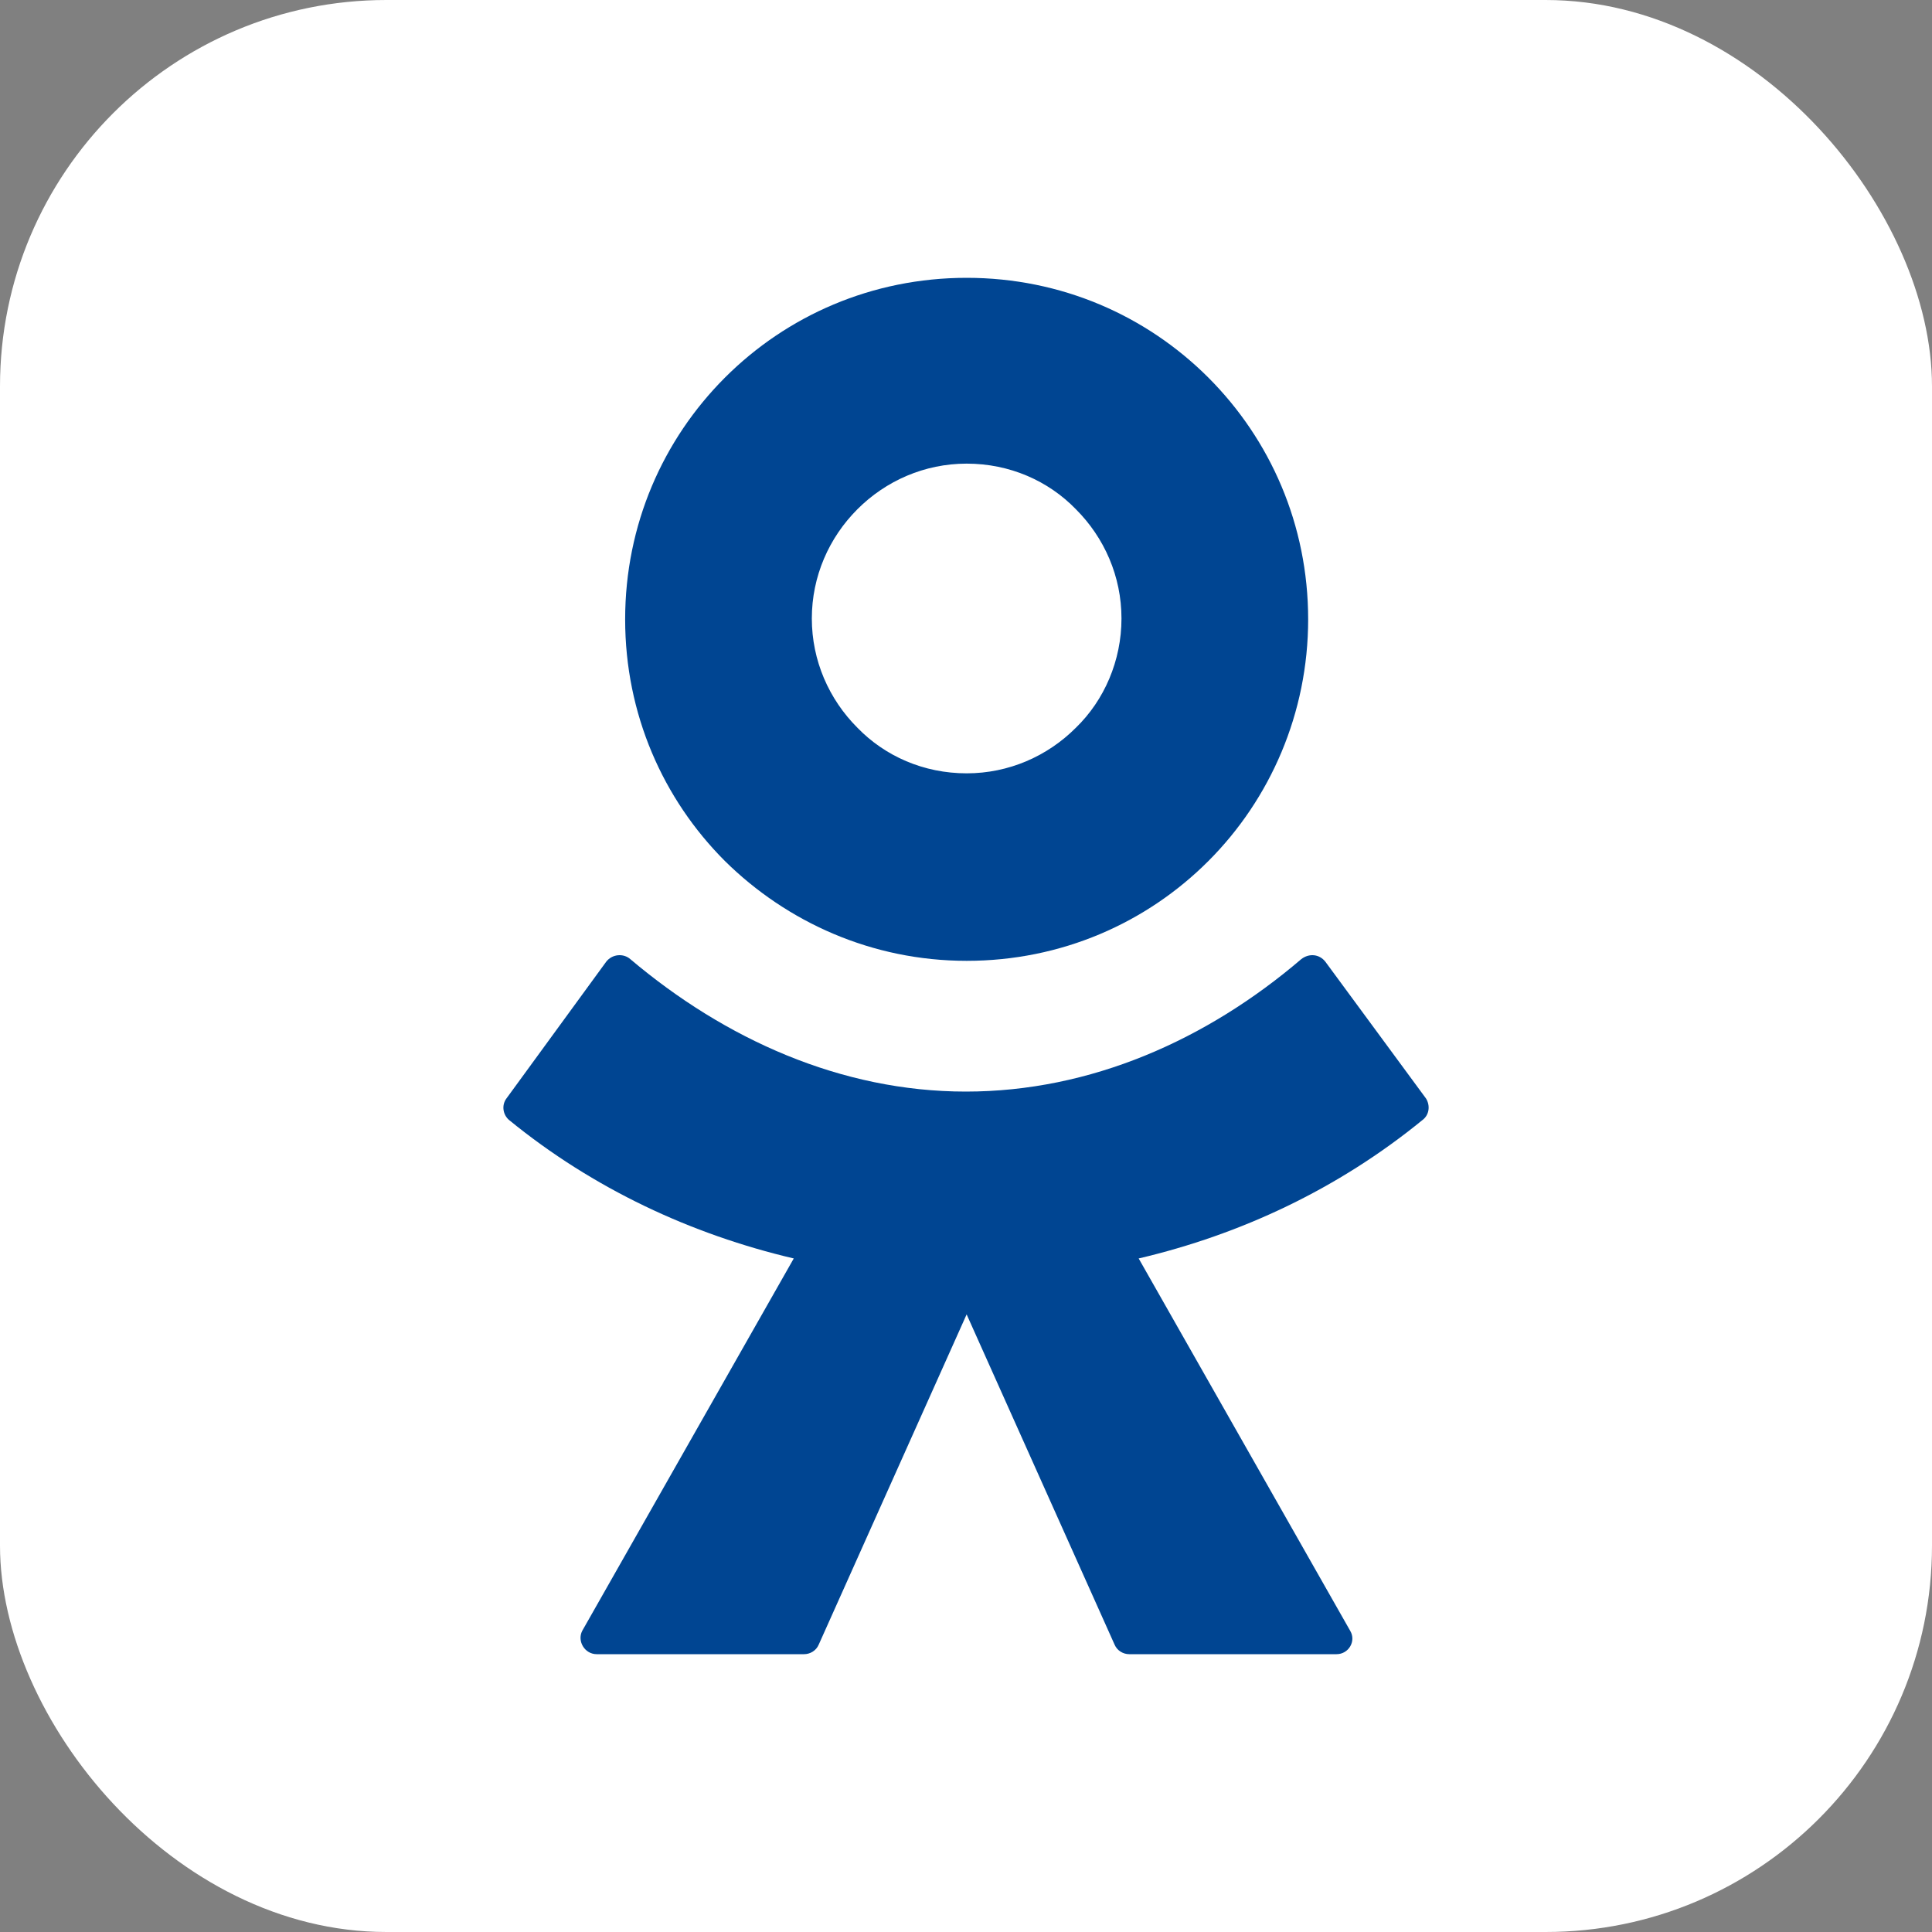
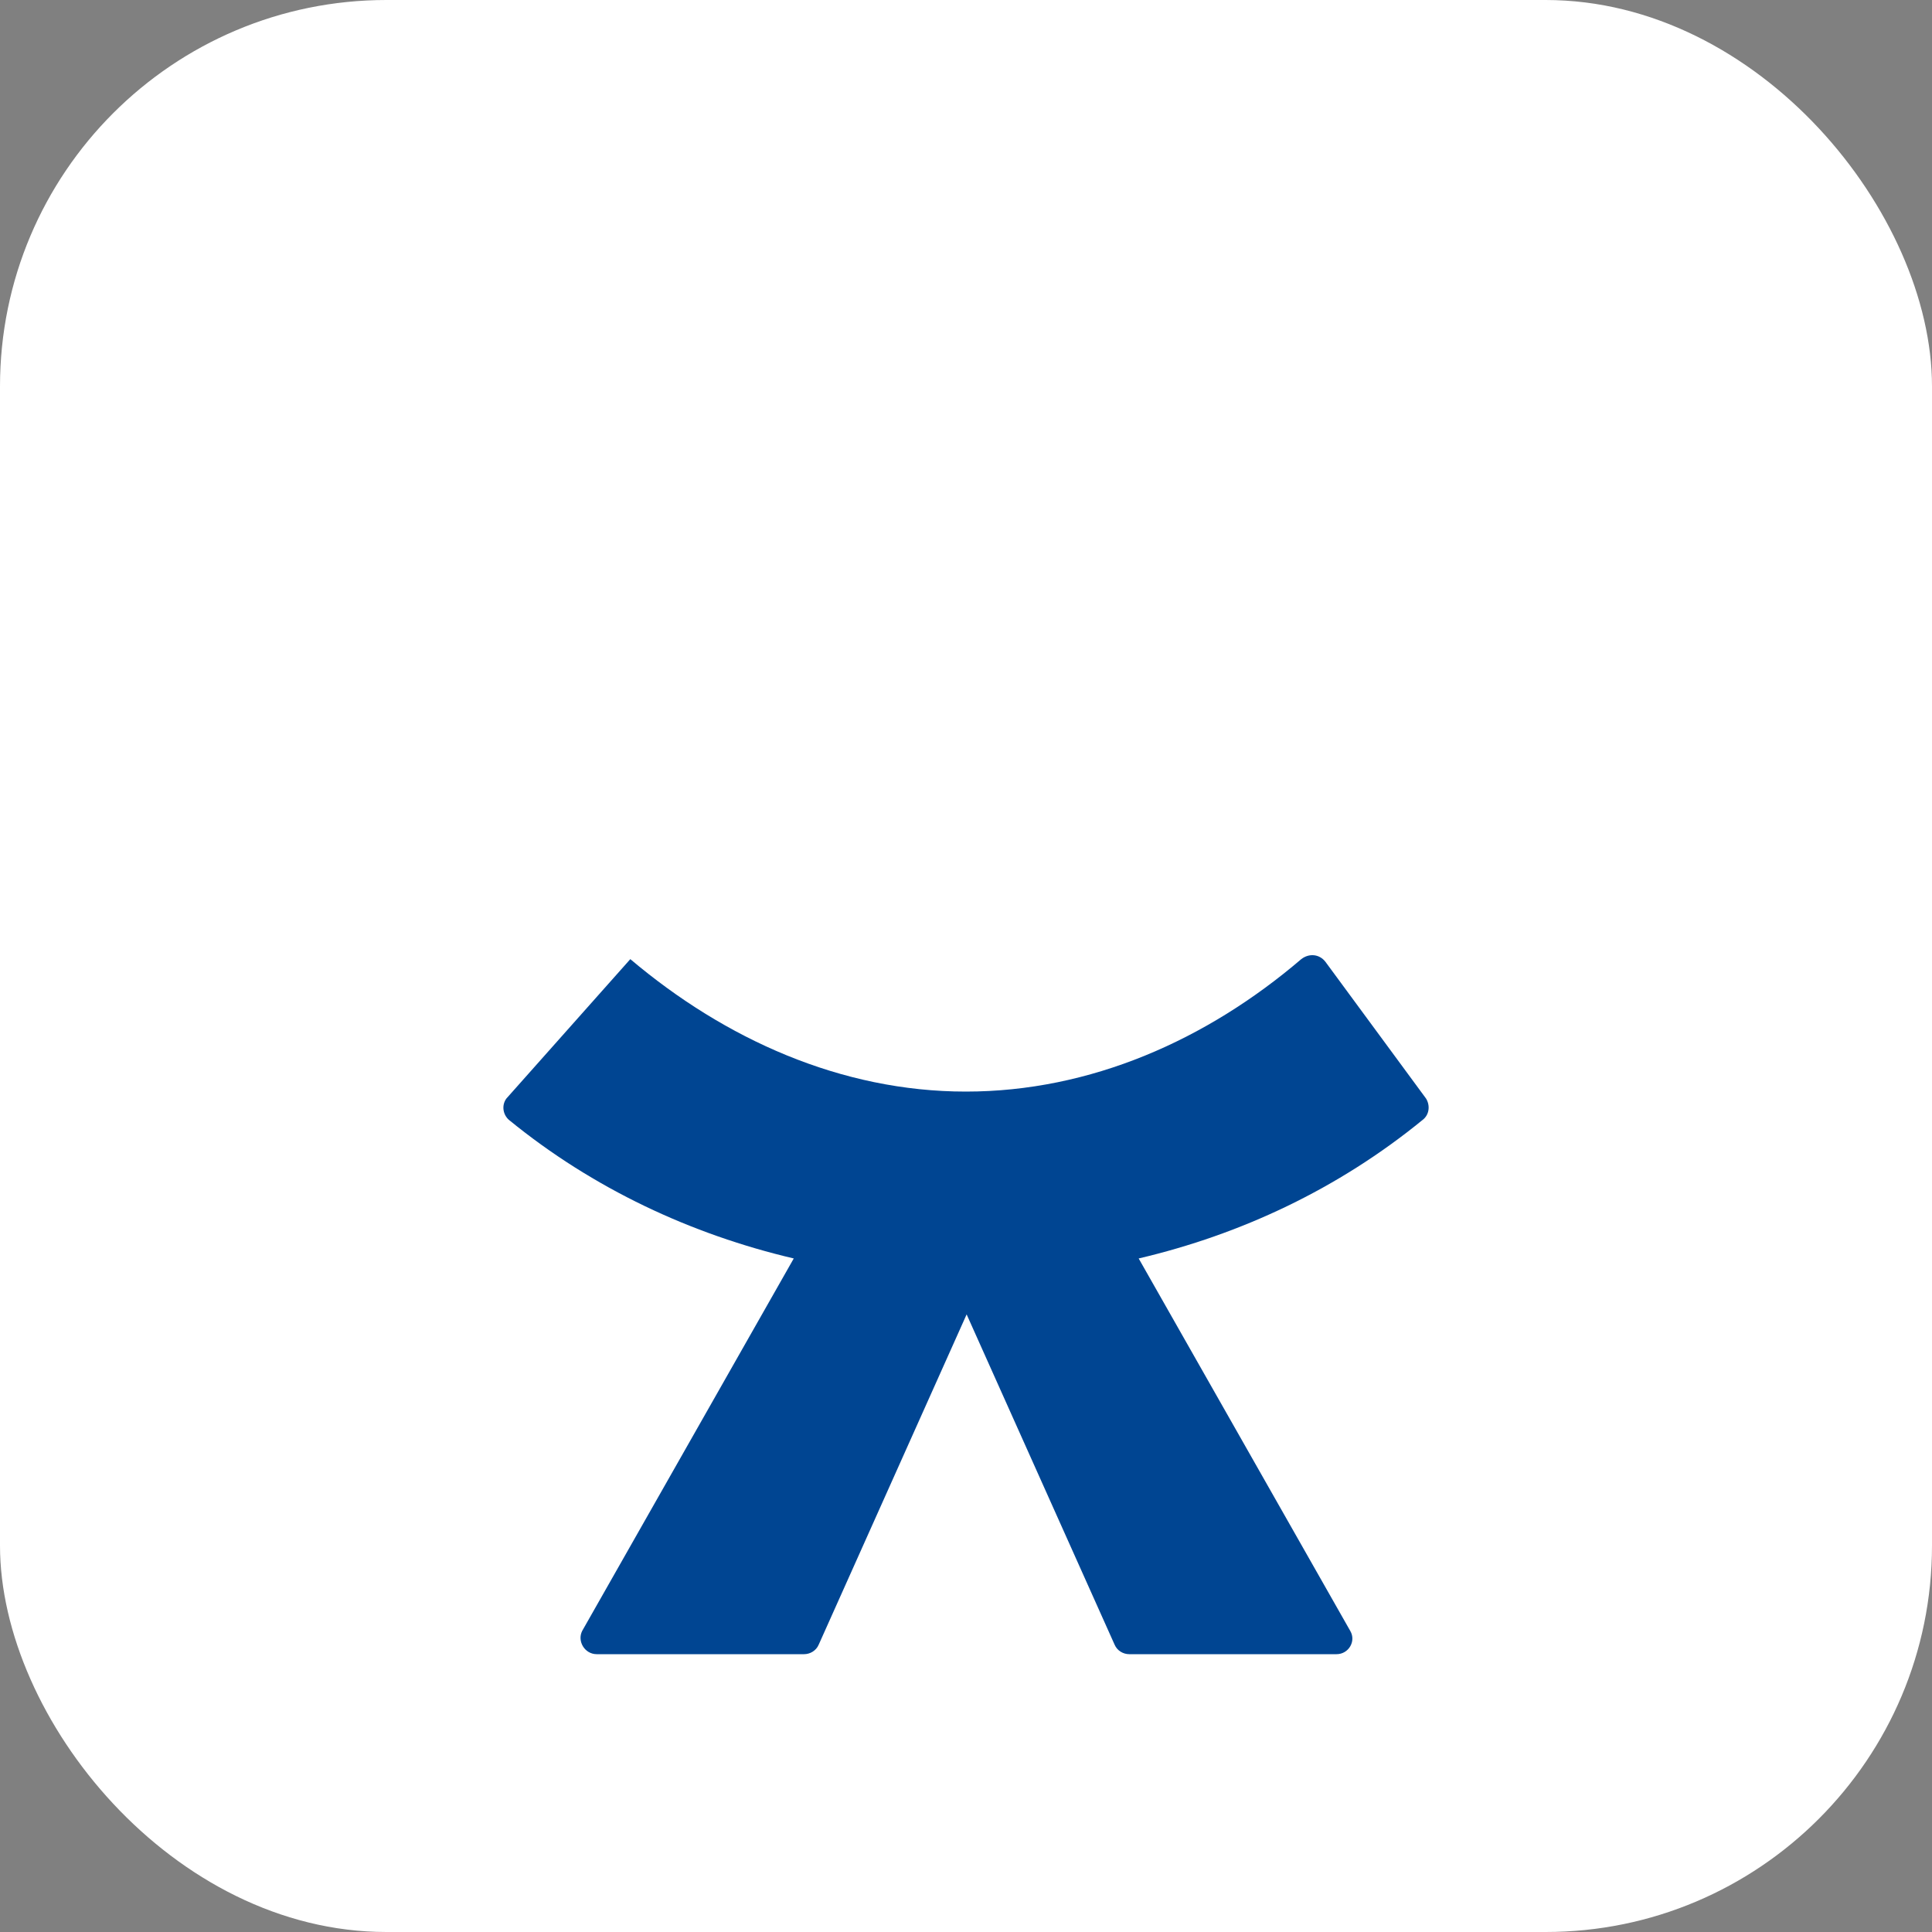
<svg xmlns="http://www.w3.org/2000/svg" width="40" height="40" viewBox="0 0 40 40" fill="none">
  <rect x="0" y="0" width="40" height="40" fill="#808080" stroke="none" />
  <rect width="40" height="40" rx="8" fill="white" />
-   <path d="M20.014 19.893C21.973 19.893 23.736 19.11 25.018 17.827C26.3 16.545 27.084 14.764 27.084 12.823C27.084 10.864 26.3 9.101 25.018 7.818C23.736 6.536 21.973 5.752 20.014 5.752C18.054 5.752 16.291 6.536 15.009 7.818C13.727 9.101 12.943 10.864 12.943 12.823C12.943 14.782 13.727 16.545 15.009 17.827C16.291 19.092 18.054 19.893 20.014 19.893ZM17.752 10.543C18.339 9.955 19.141 9.599 20.014 9.599C20.904 9.599 21.705 9.955 22.275 10.543C22.863 11.131 23.219 11.932 23.219 12.805C23.219 13.678 22.863 14.497 22.275 15.067C21.688 15.655 20.886 16.011 20.014 16.011C19.123 16.011 18.322 15.655 17.752 15.067C17.164 14.479 16.808 13.678 16.808 12.805C16.808 11.932 17.164 11.131 17.752 10.543Z" fill="#004592" />
-   <path d="M29.524 22.743L27.44 19.911C27.315 19.751 27.102 19.733 26.941 19.858C24.982 21.532 22.578 22.6 19.996 22.6C17.413 22.6 15.009 21.514 13.05 19.858C12.908 19.733 12.676 19.751 12.551 19.911L10.485 22.743C10.379 22.885 10.414 23.081 10.539 23.188C12.284 24.613 14.314 25.557 16.434 26.055L12.053 33.767C11.946 33.98 12.106 34.248 12.355 34.248H16.647C16.772 34.248 16.897 34.176 16.95 34.052L20.013 27.213L23.077 34.052C23.13 34.176 23.255 34.248 23.379 34.248H27.672C27.921 34.248 28.081 33.98 27.956 33.767L23.575 26.055C25.695 25.557 27.707 24.613 29.452 23.188C29.595 23.081 29.613 22.885 29.524 22.743Z" fill="#004592" />
+   <path d="M29.524 22.743L27.44 19.911C27.315 19.751 27.102 19.733 26.941 19.858C24.982 21.532 22.578 22.6 19.996 22.6C17.413 22.6 15.009 21.514 13.05 19.858L10.485 22.743C10.379 22.885 10.414 23.081 10.539 23.188C12.284 24.613 14.314 25.557 16.434 26.055L12.053 33.767C11.946 33.98 12.106 34.248 12.355 34.248H16.647C16.772 34.248 16.897 34.176 16.95 34.052L20.013 27.213L23.077 34.052C23.13 34.176 23.255 34.248 23.379 34.248H27.672C27.921 34.248 28.081 33.98 27.956 33.767L23.575 26.055C25.695 25.557 27.707 24.613 29.452 23.188C29.595 23.081 29.613 22.885 29.524 22.743Z" fill="#004592" />
</svg>